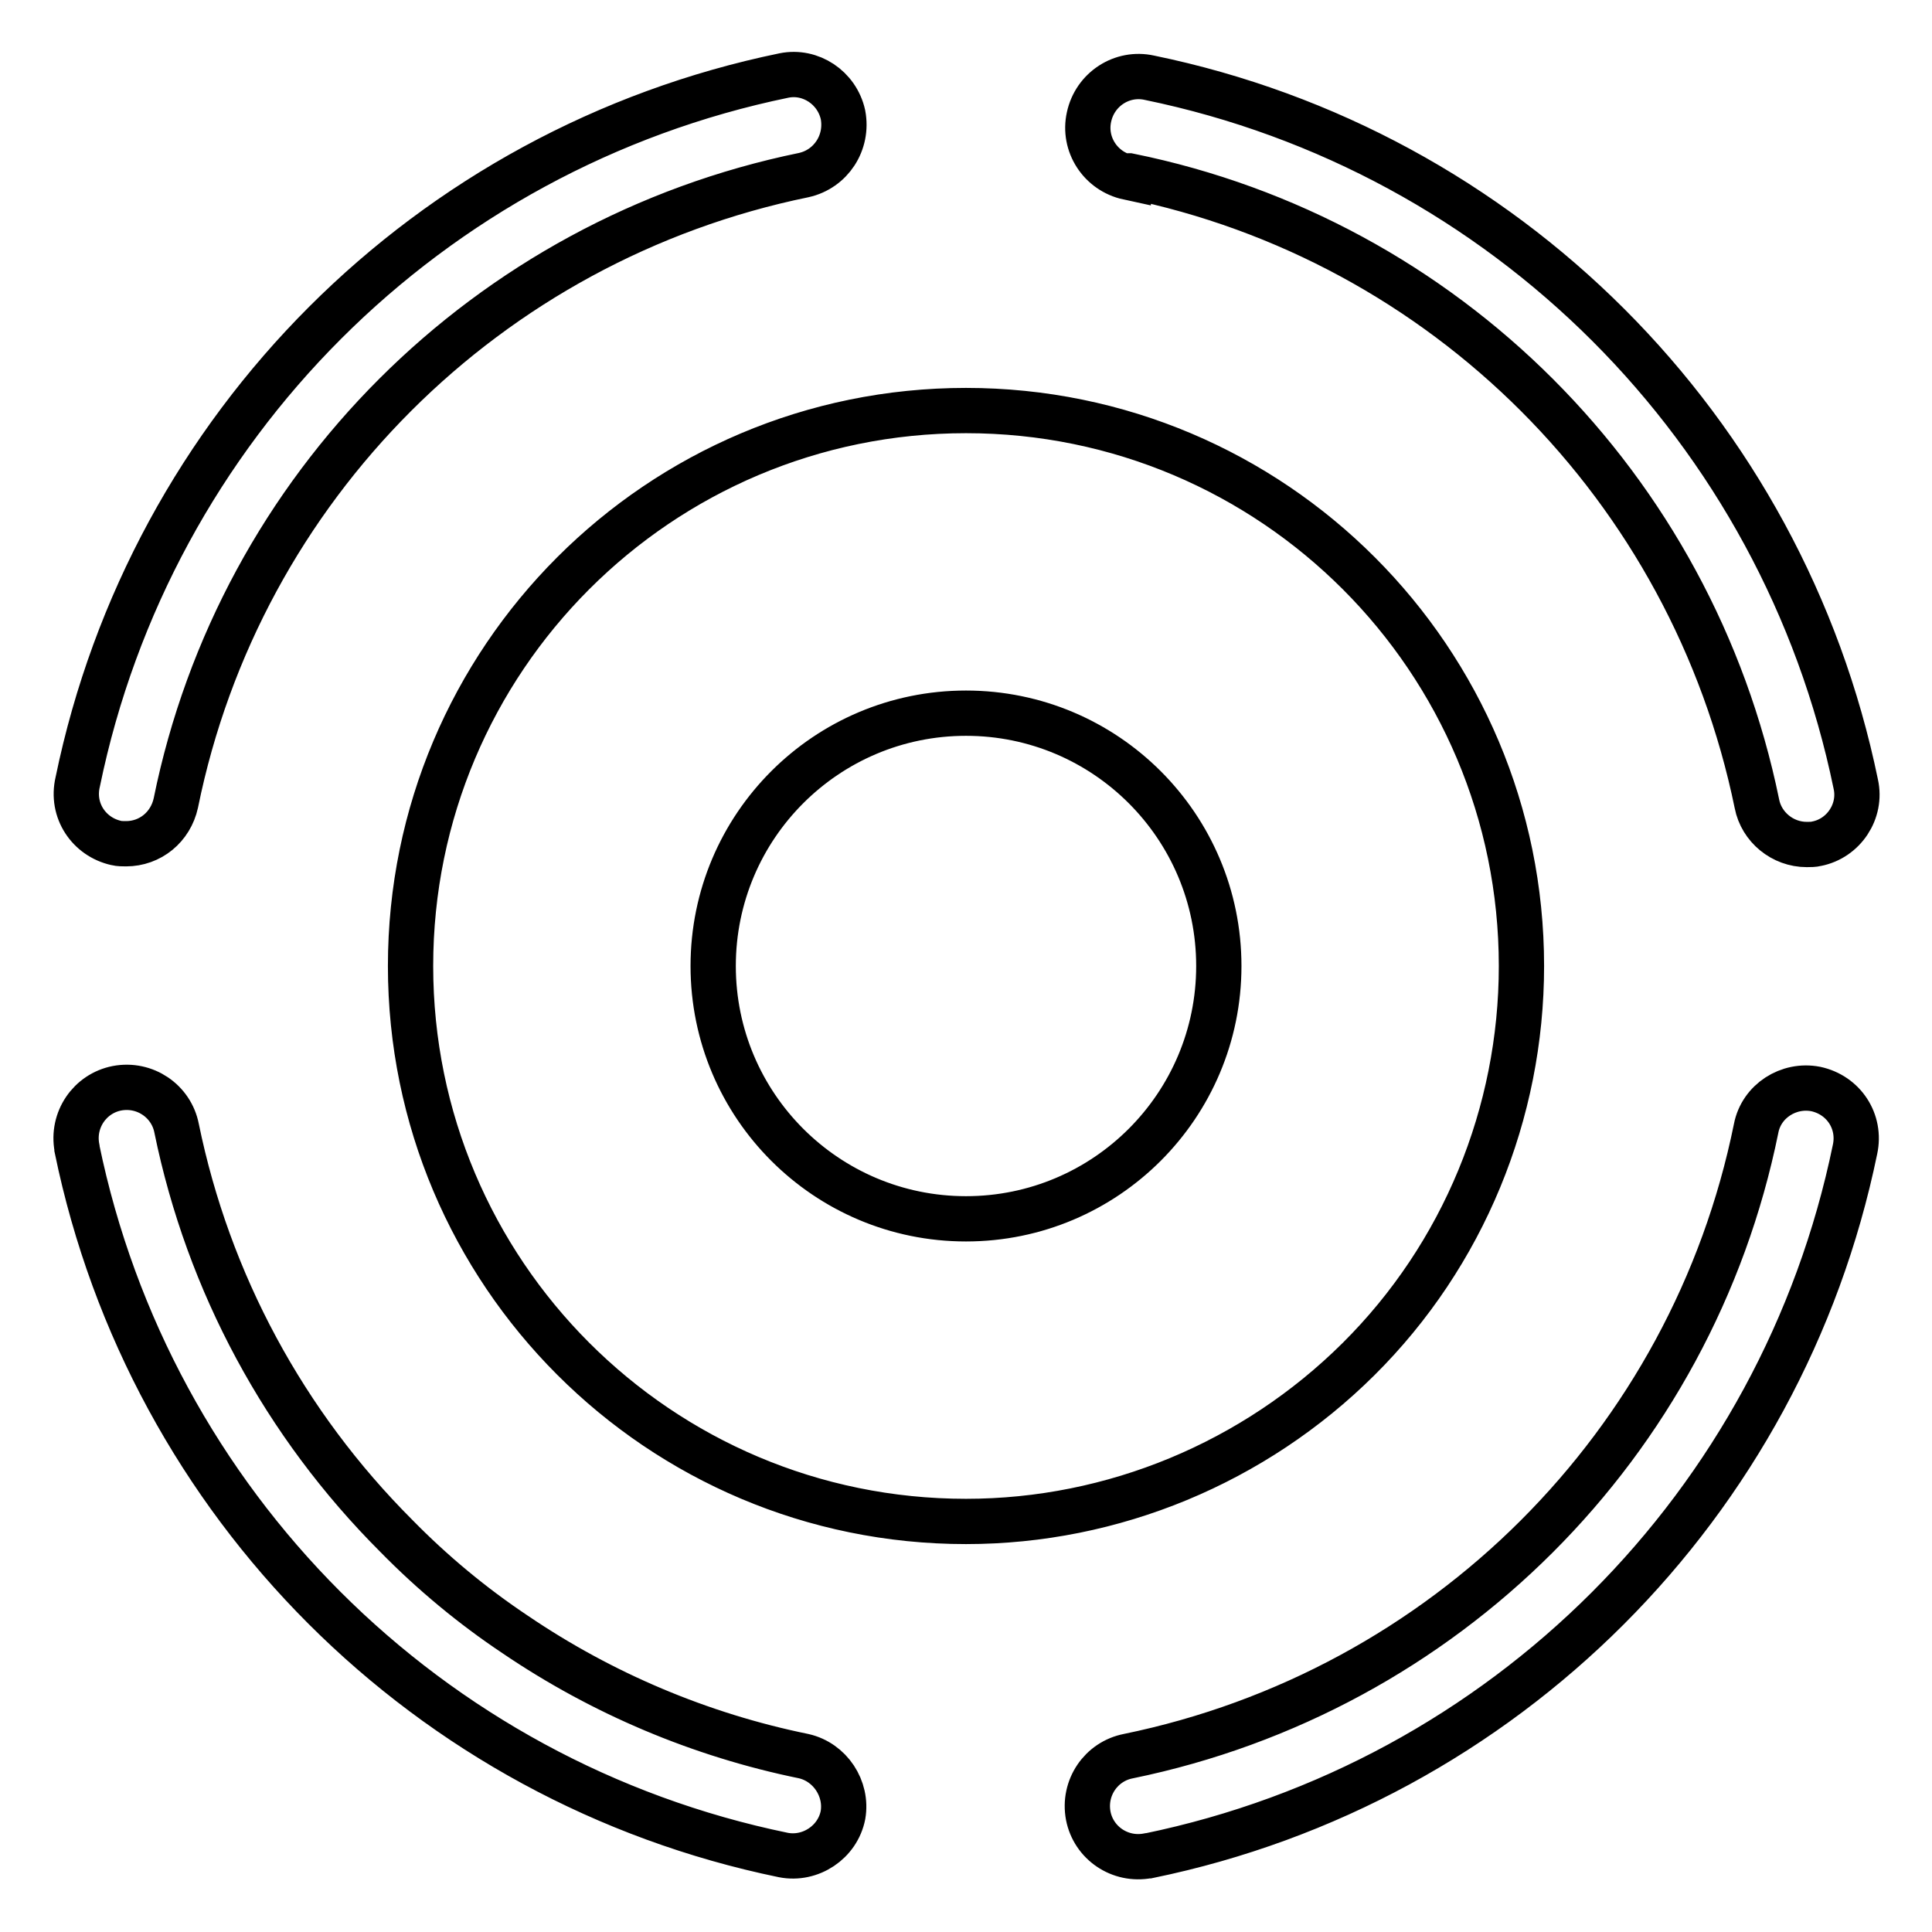
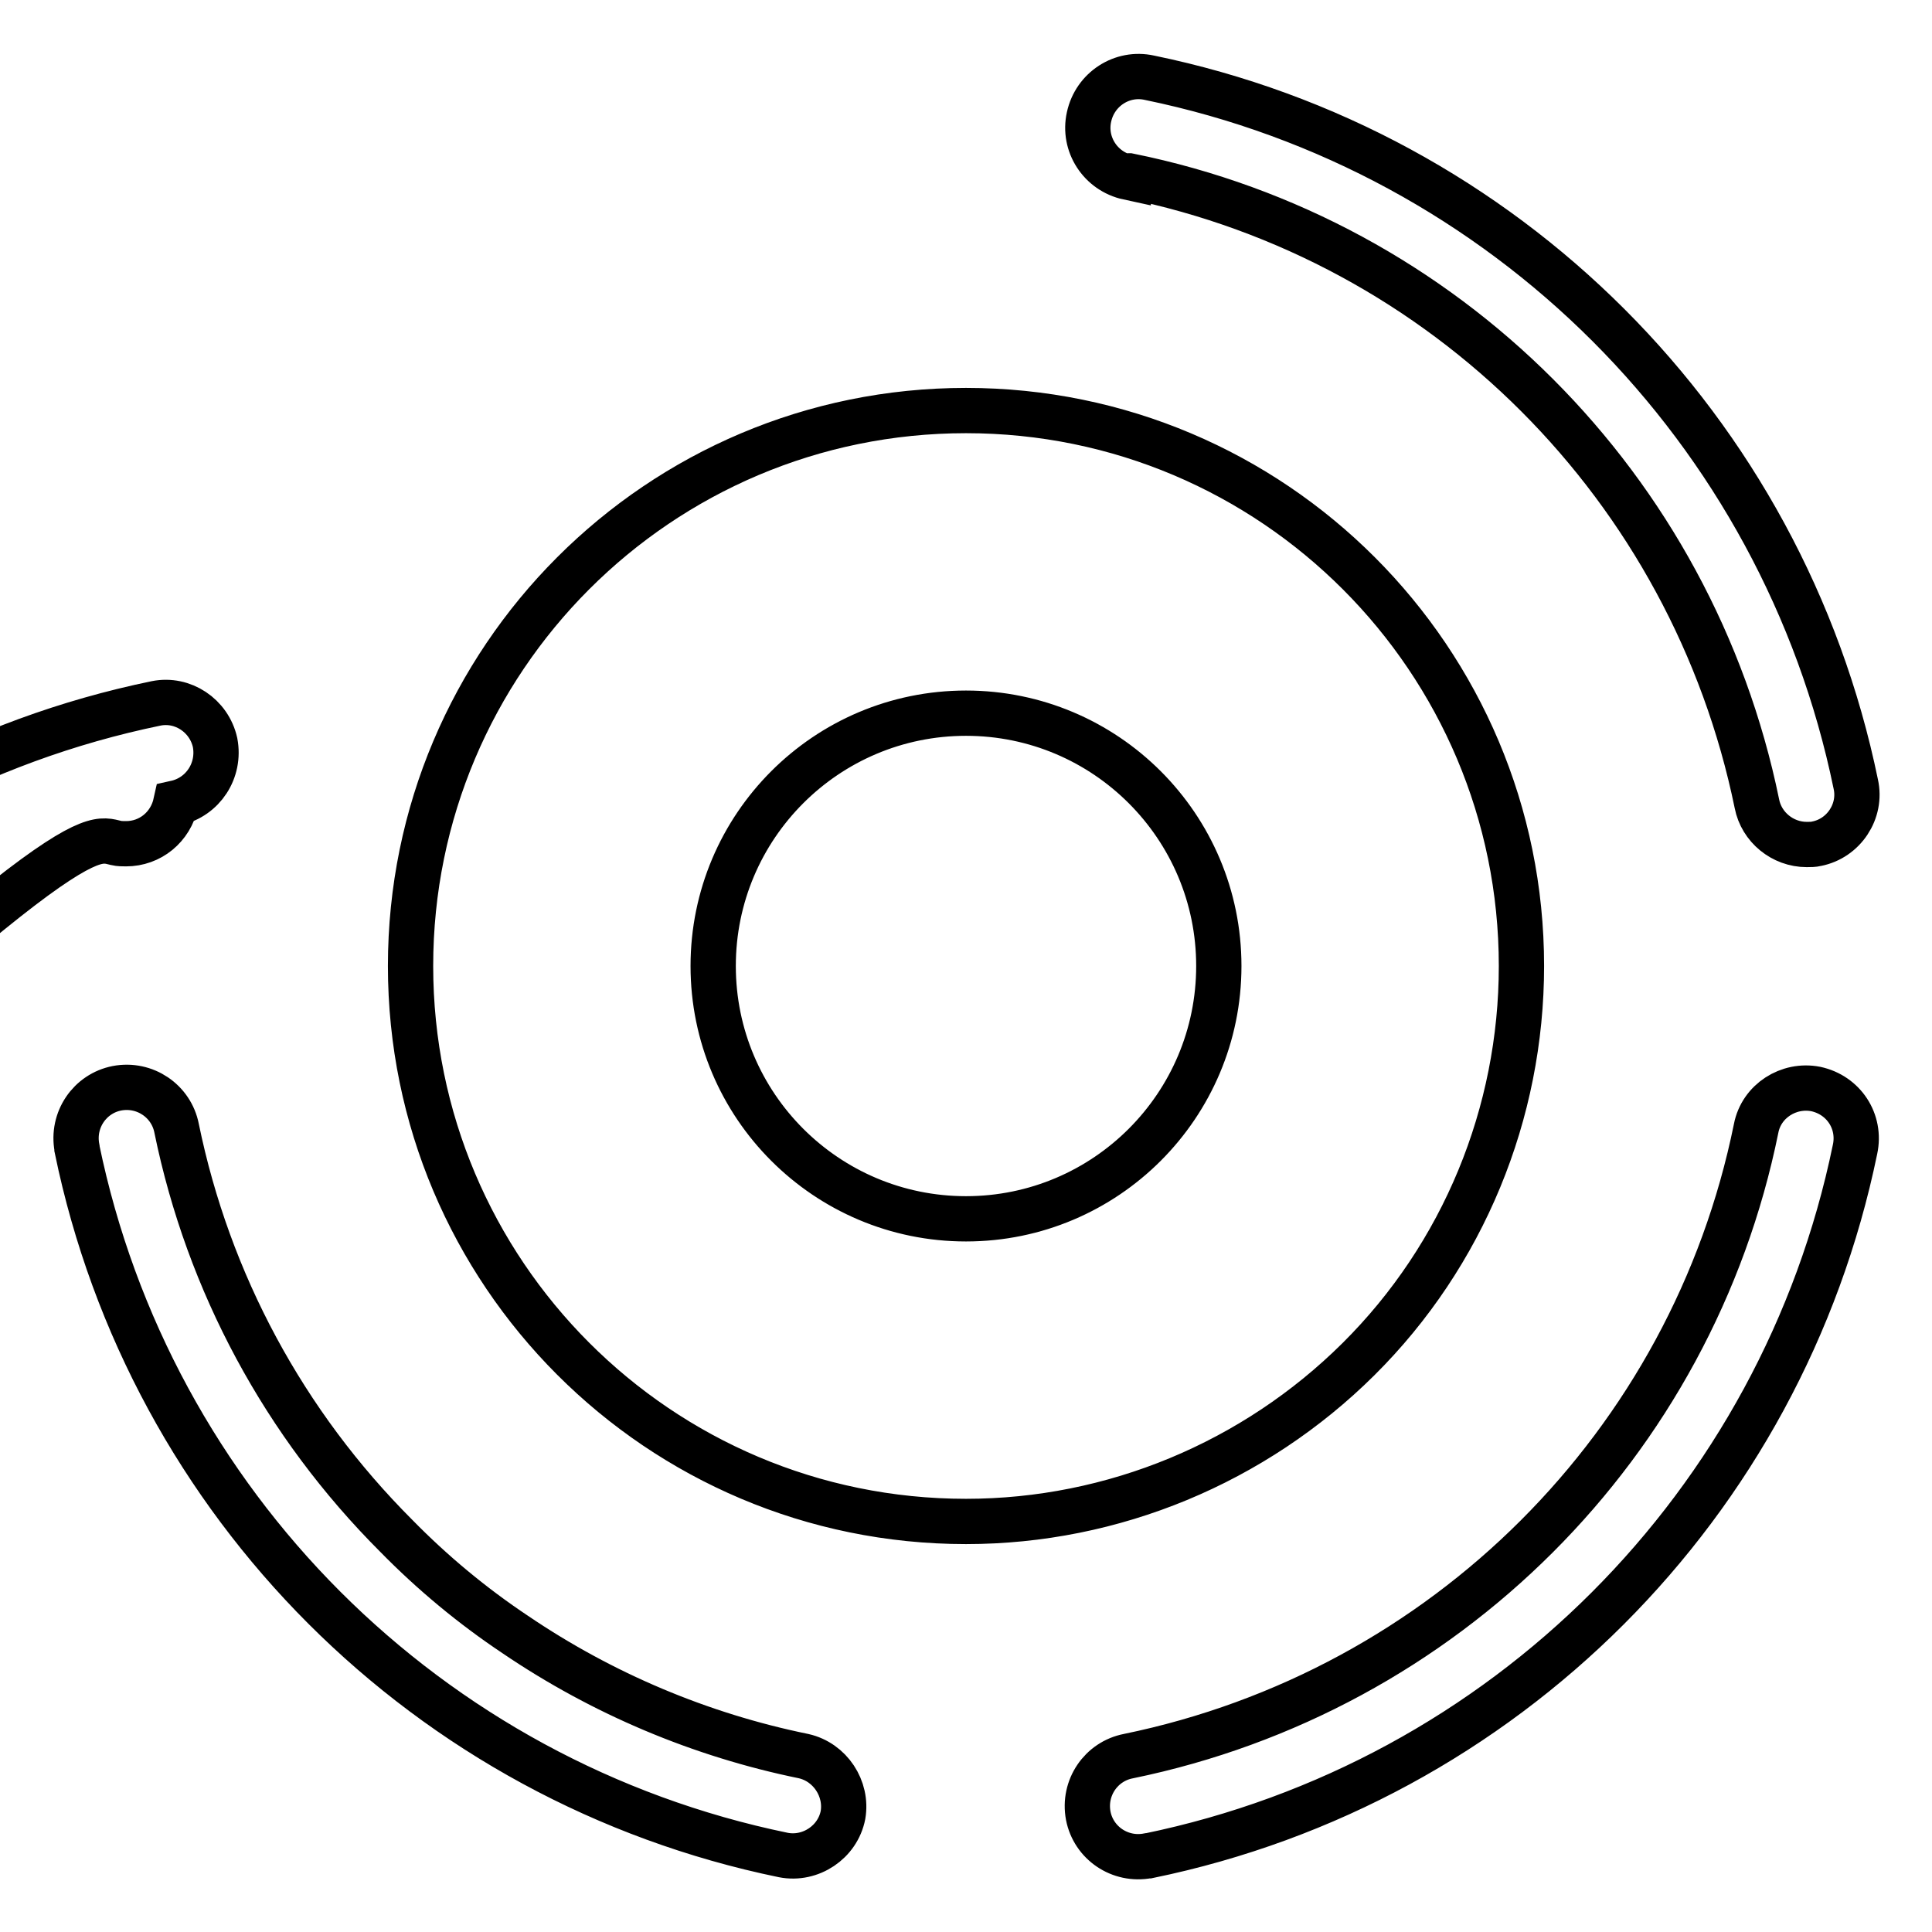
<svg xmlns="http://www.w3.org/2000/svg" version="1.1" x="0px" y="0px" viewBox="0 0 256 256" enable-background="new 0 0 256 256" xml:space="preserve">
  <g>
-     <path stroke-width="6" fill-opacity="0" stroke="#000000" d="M15.4,111.7c0.4,0.1,0.9,0.1,1.3,0.1c3.2,0,5.9-2.2,6.6-5.4c8.5-41.9,41.3-74.6,83.2-83.2 c3.6-0.8,5.9-4.3,5.2-8c-0.8-3.6-4.3-5.9-7.8-5.2c-47.1,9.7-83.9,46.5-93.6,93.6C9.4,107.4,11.8,110.9,15.4,111.7z M106.5,232.7 c-13.7-2.8-26.7-8.3-38.2-16.1c-5.7-3.8-11-8.2-15.8-13.1c-14.8-14.8-24.9-33.5-29.1-54c-0.7-3.6-4.2-6-7.9-5.3 c-3.6,0.7-6,4.2-5.3,7.9c0,0,0,0.1,0,0.1c9.7,47.1,46.5,83.9,93.6,93.6c3.6,0.7,7.2-1.7,7.9-5.3C112.3,237,110,233.5,106.5,232.7 L106.5,232.7z M240.6,144.3c-3.6-0.7-7.2,1.6-7.9,5.2l0,0c-8.5,41.9-41.3,74.6-83.2,83.2c-3.6,0.7-6,4.2-5.3,7.9 c0.7,3.6,4.2,6,7.9,5.3c0,0,0.1,0,0.1,0c47.1-9.7,83.9-46.5,93.6-93.6C246.6,148.6,244.3,145.1,240.6,144.3L240.6,144.3z  M149.6,23.3c41.9,8.5,74.6,41.3,83.2,83.2c0.6,3.1,3.4,5.4,6.6,5.4c0.5,0,0.9,0,1.3-0.1c3.6-0.7,6-4.3,5.2-7.9c0,0,0,0,0,0 c-9.7-47.1-46.5-83.9-93.6-93.6c-3.6-0.8-7.2,1.5-8,5.2c-0.8,3.6,1.5,7.2,5.2,8C149.5,23.3,149.5,23.3,149.6,23.3L149.6,23.3z  M201.6,128c0-40.6-32.9-73.6-73.6-73.6S54.4,87.4,54.4,128c0,40.6,32.9,73.6,73.6,73.6c19.5,0,38.2-7.8,52-21.5 C193.9,166.3,201.6,147.5,201.6,128z M128,161.5c-18.5,0-33.5-15-33.5-33.5s15-33.5,33.5-33.5c18.5,0,33.5,15,33.5,33.5l0,0 C161.5,146.5,146.5,161.5,128,161.5z" />
+     <path stroke-width="6" fill-opacity="0" stroke="#000000" d="M15.4,111.7c0.4,0.1,0.9,0.1,1.3,0.1c3.2,0,5.9-2.2,6.6-5.4c3.6-0.8,5.9-4.3,5.2-8c-0.8-3.6-4.3-5.9-7.8-5.2c-47.1,9.7-83.9,46.5-93.6,93.6C9.4,107.4,11.8,110.9,15.4,111.7z M106.5,232.7 c-13.7-2.8-26.7-8.3-38.2-16.1c-5.7-3.8-11-8.2-15.8-13.1c-14.8-14.8-24.9-33.5-29.1-54c-0.7-3.6-4.2-6-7.9-5.3 c-3.6,0.7-6,4.2-5.3,7.9c0,0,0,0.1,0,0.1c9.7,47.1,46.5,83.9,93.6,93.6c3.6,0.7,7.2-1.7,7.9-5.3C112.3,237,110,233.5,106.5,232.7 L106.5,232.7z M240.6,144.3c-3.6-0.7-7.2,1.6-7.9,5.2l0,0c-8.5,41.9-41.3,74.6-83.2,83.2c-3.6,0.7-6,4.2-5.3,7.9 c0.7,3.6,4.2,6,7.9,5.3c0,0,0.1,0,0.1,0c47.1-9.7,83.9-46.5,93.6-93.6C246.6,148.6,244.3,145.1,240.6,144.3L240.6,144.3z  M149.6,23.3c41.9,8.5,74.6,41.3,83.2,83.2c0.6,3.1,3.4,5.4,6.6,5.4c0.5,0,0.9,0,1.3-0.1c3.6-0.7,6-4.3,5.2-7.9c0,0,0,0,0,0 c-9.7-47.1-46.5-83.9-93.6-93.6c-3.6-0.8-7.2,1.5-8,5.2c-0.8,3.6,1.5,7.2,5.2,8C149.5,23.3,149.5,23.3,149.6,23.3L149.6,23.3z  M201.6,128c0-40.6-32.9-73.6-73.6-73.6S54.4,87.4,54.4,128c0,40.6,32.9,73.6,73.6,73.6c19.5,0,38.2-7.8,52-21.5 C193.9,166.3,201.6,147.5,201.6,128z M128,161.5c-18.5,0-33.5-15-33.5-33.5s15-33.5,33.5-33.5c18.5,0,33.5,15,33.5,33.5l0,0 C161.5,146.5,146.5,161.5,128,161.5z" />
  </g>
</svg>